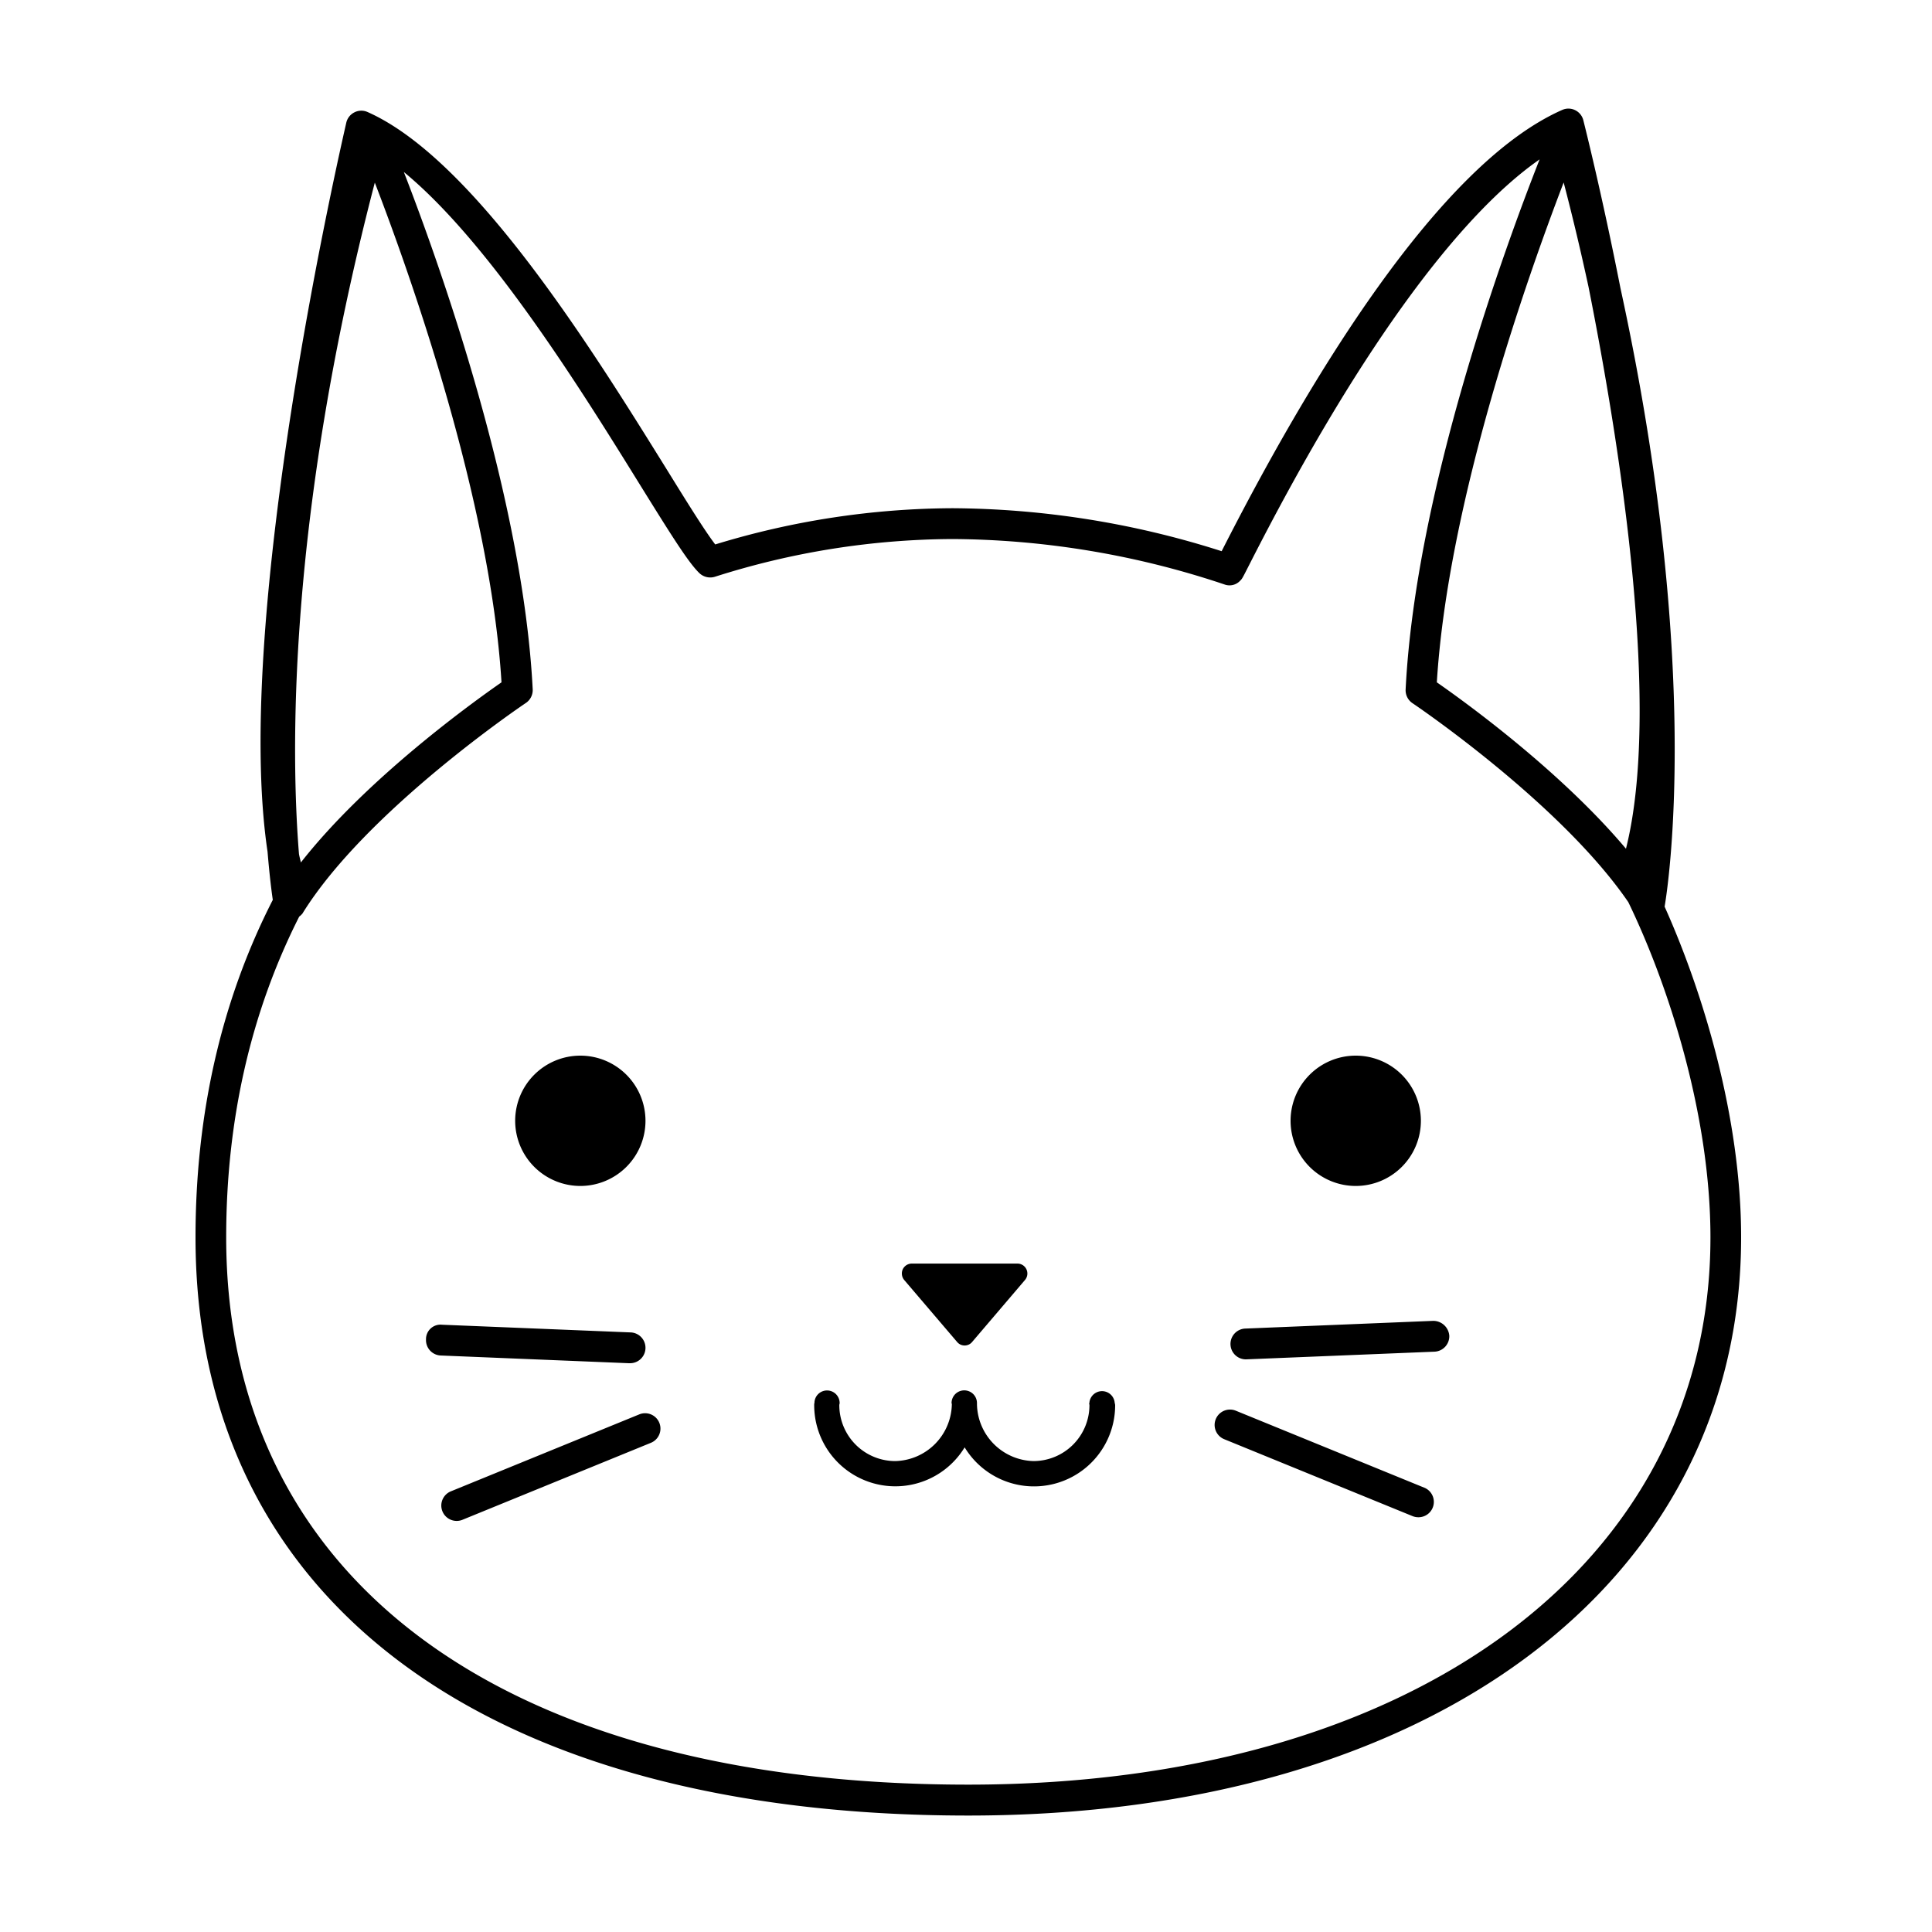
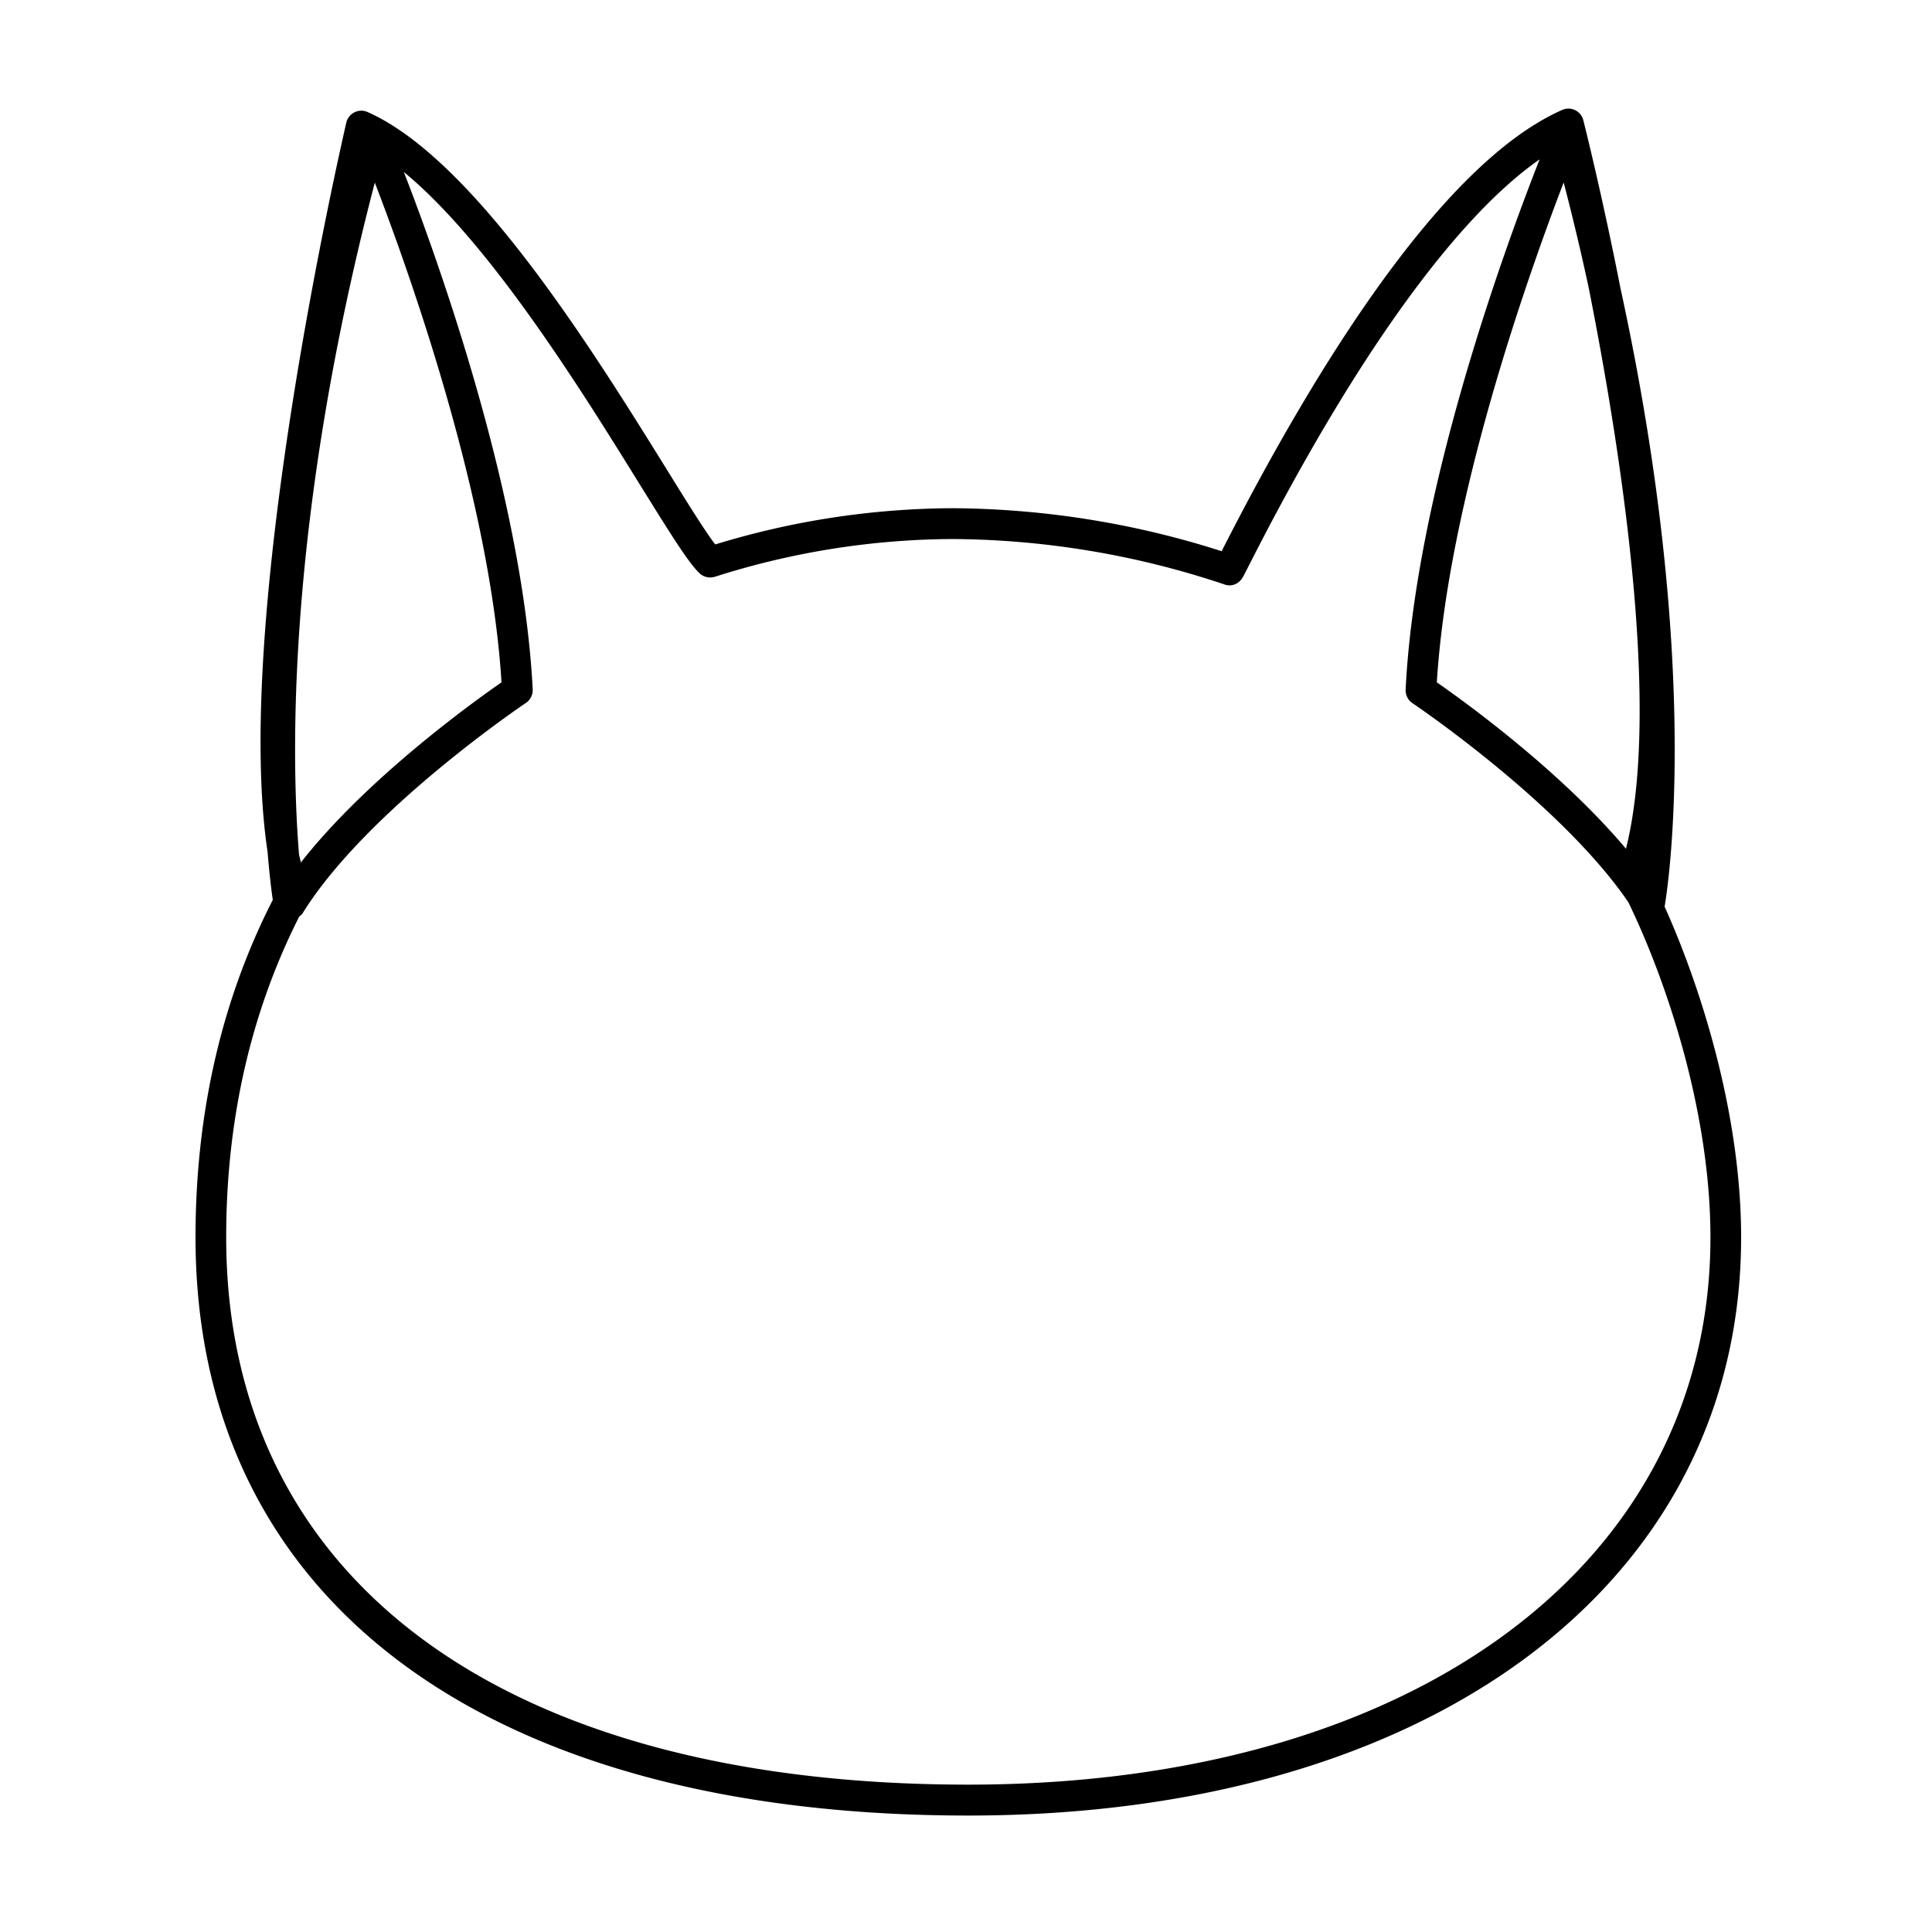
<svg xmlns="http://www.w3.org/2000/svg" id="Calque_1" data-name="Calque 1" viewBox="0 0 400 400">
  <defs />
  <path class="cls-1" d="M344.64 187.71c.67-3.89 7.89-49.81-9.13-128-3.8-19.27-7.3-33.22-7.7-34.82a3.18 3.18 0 0 0-1.69-2.08 3.14 3.14 0 0 0-2.68-.05c-25.65 11.31-52.49 55.9-70.51 91.36a185.92 185.92 0 0 0-55.77-8.9 170 170 0 0 0-49.08 7.5c-2.21-2.89-6-9-10.24-15.86C123 73 98.28 33 76.09 23.19a3.14 3.14 0 0 0-2.71.07 3.18 3.18 0 0 0-1.68 2.12c-1 4.43-23.6 102.18-16.31 150.93.4 4.81.81 8.11 1.09 10-10.58 20.68-16 44.13-16 69.88 0 74.95 59.81 119.7 160 119.7 95.71 0 160-48.1 160-119.7.01-24.82-7.9-50.81-15.84-68.48Zm-47.16-46.44c2.32-37.64 18.89-84.27 26.26-103.49 1.95 7.46 3.63 14.61 5.14 21.58 6.86 34.51 15 87.54 7.76 116.36-13.64-16.21-33.5-30.52-39.16-34.45Zm-235.19 37.3c-.12-.61-.28-1.13-.39-1.76-1.61-20-2.6-68.84 15.7-139C85 57 101.52 103.63 103.83 141.27c-5.99 4.16-27.91 19.92-41.54 37.3Zm138.18 190.92c-96.21 0-153.64-42.37-153.64-113.33 0-24.49 5.18-46.74 15.12-66.39a3.88 3.88 0 0 0 .66-.62c13.16-21.31 45.94-43.4 46.27-43.61a3.22 3.22 0 0 0 1.41-2.82c-2-39.32-19-87.34-26.68-107.11 17.81 14.66 36.72 45.11 48.8 64.61 6.59 10.62 10.13 16.28 12.42 18.47a3.27 3.27 0 0 0 3.16.73 164 164 0 0 1 49.17-7.82 180 180 0 0 1 56.34 9.4 3 3 0 0 0 3.26-.77c.42-.42.42-.42 1.81-3.15C280.28 74.34 301.3 45.16 318.76 33c-7 17.78-25.69 68.56-27.74 109.76a3.22 3.22 0 0 0 1.41 2.82c.32.21 30.66 20.67 44.7 41.21 8.19 16.92 17 43.83 17 69.41-.01 67.8-61.76 113.29-153.66 113.29Z" />
-   <path class="cls-1" d="M280.67 245.54a13.49 13.49 0 1 0-13.47-13.49 13.49 13.49 0 0 0 13.47 13.49ZM120.15 245.54a13.49 13.49 0 1 0-13.49-13.49 13.5 13.5 0 0 0 13.49 13.49ZM198.16 277.84a2 2 0 0 0 1.56.73 2 2 0 0 0 1.55-.73L212.22 265a2.06 2.06 0 0 0-1.54-3.39h-21.93a2.08 2.08 0 0 0-1.85 1.2 2.11 2.11 0 0 0 .3 2.19ZM230.79 290.49a2.63 2.63 0 0 0-5.25 0s0 .06 0 .09h-.05c0 .11.07.2.07.33A11.6 11.6 0 0 1 214 302.5a12 12 0 0 1-11.73-11.81v-.2a2.63 2.63 0 0 0-5.26 0c0 .07.06.13.06.22a12 12 0 0 1-11.73 11.79 11.59 11.59 0 0 1-11.57-11.59 1.14 1.14 0 0 1 .07-.33s0-.07 0-.09a2.61 2.61 0 1 0-5.22 0v.09h-.05v.33a16.8 16.8 0 0 0 31.15 8.75 16.8 16.8 0 0 0 31.16-8.75c0-.12-.05-.22-.05-.33ZM294.86 308l-39-15.93a3.18 3.18 0 1 0-2.4 5.9l39 15.93a3.22 3.22 0 0 0 1.22.23 3.18 3.18 0 0 0 1.19-6.13ZM296.72 273.47l-39 1.6a3.19 3.19 0 0 0 .12 6.37h.16l39-1.59a3.2 3.2 0 0 0 3.06-3.31 3.33 3.33 0 0 0-3.34-3.07ZM132.36 292.83l-39 15.93a3.18 3.18 0 0 0 1.2 6.13 3.13 3.13 0 0 0 1.2-.24l39-15.93a3.18 3.18 0 1 0-2.4-5.89ZM130.39 282.24a3.19 3.19 0 0 0 .12-6.38l-39-1.59a3 3 0 0 0-3.31 3.07 3.18 3.18 0 0 0 3 3.3l39 1.6Z" />
</svg>